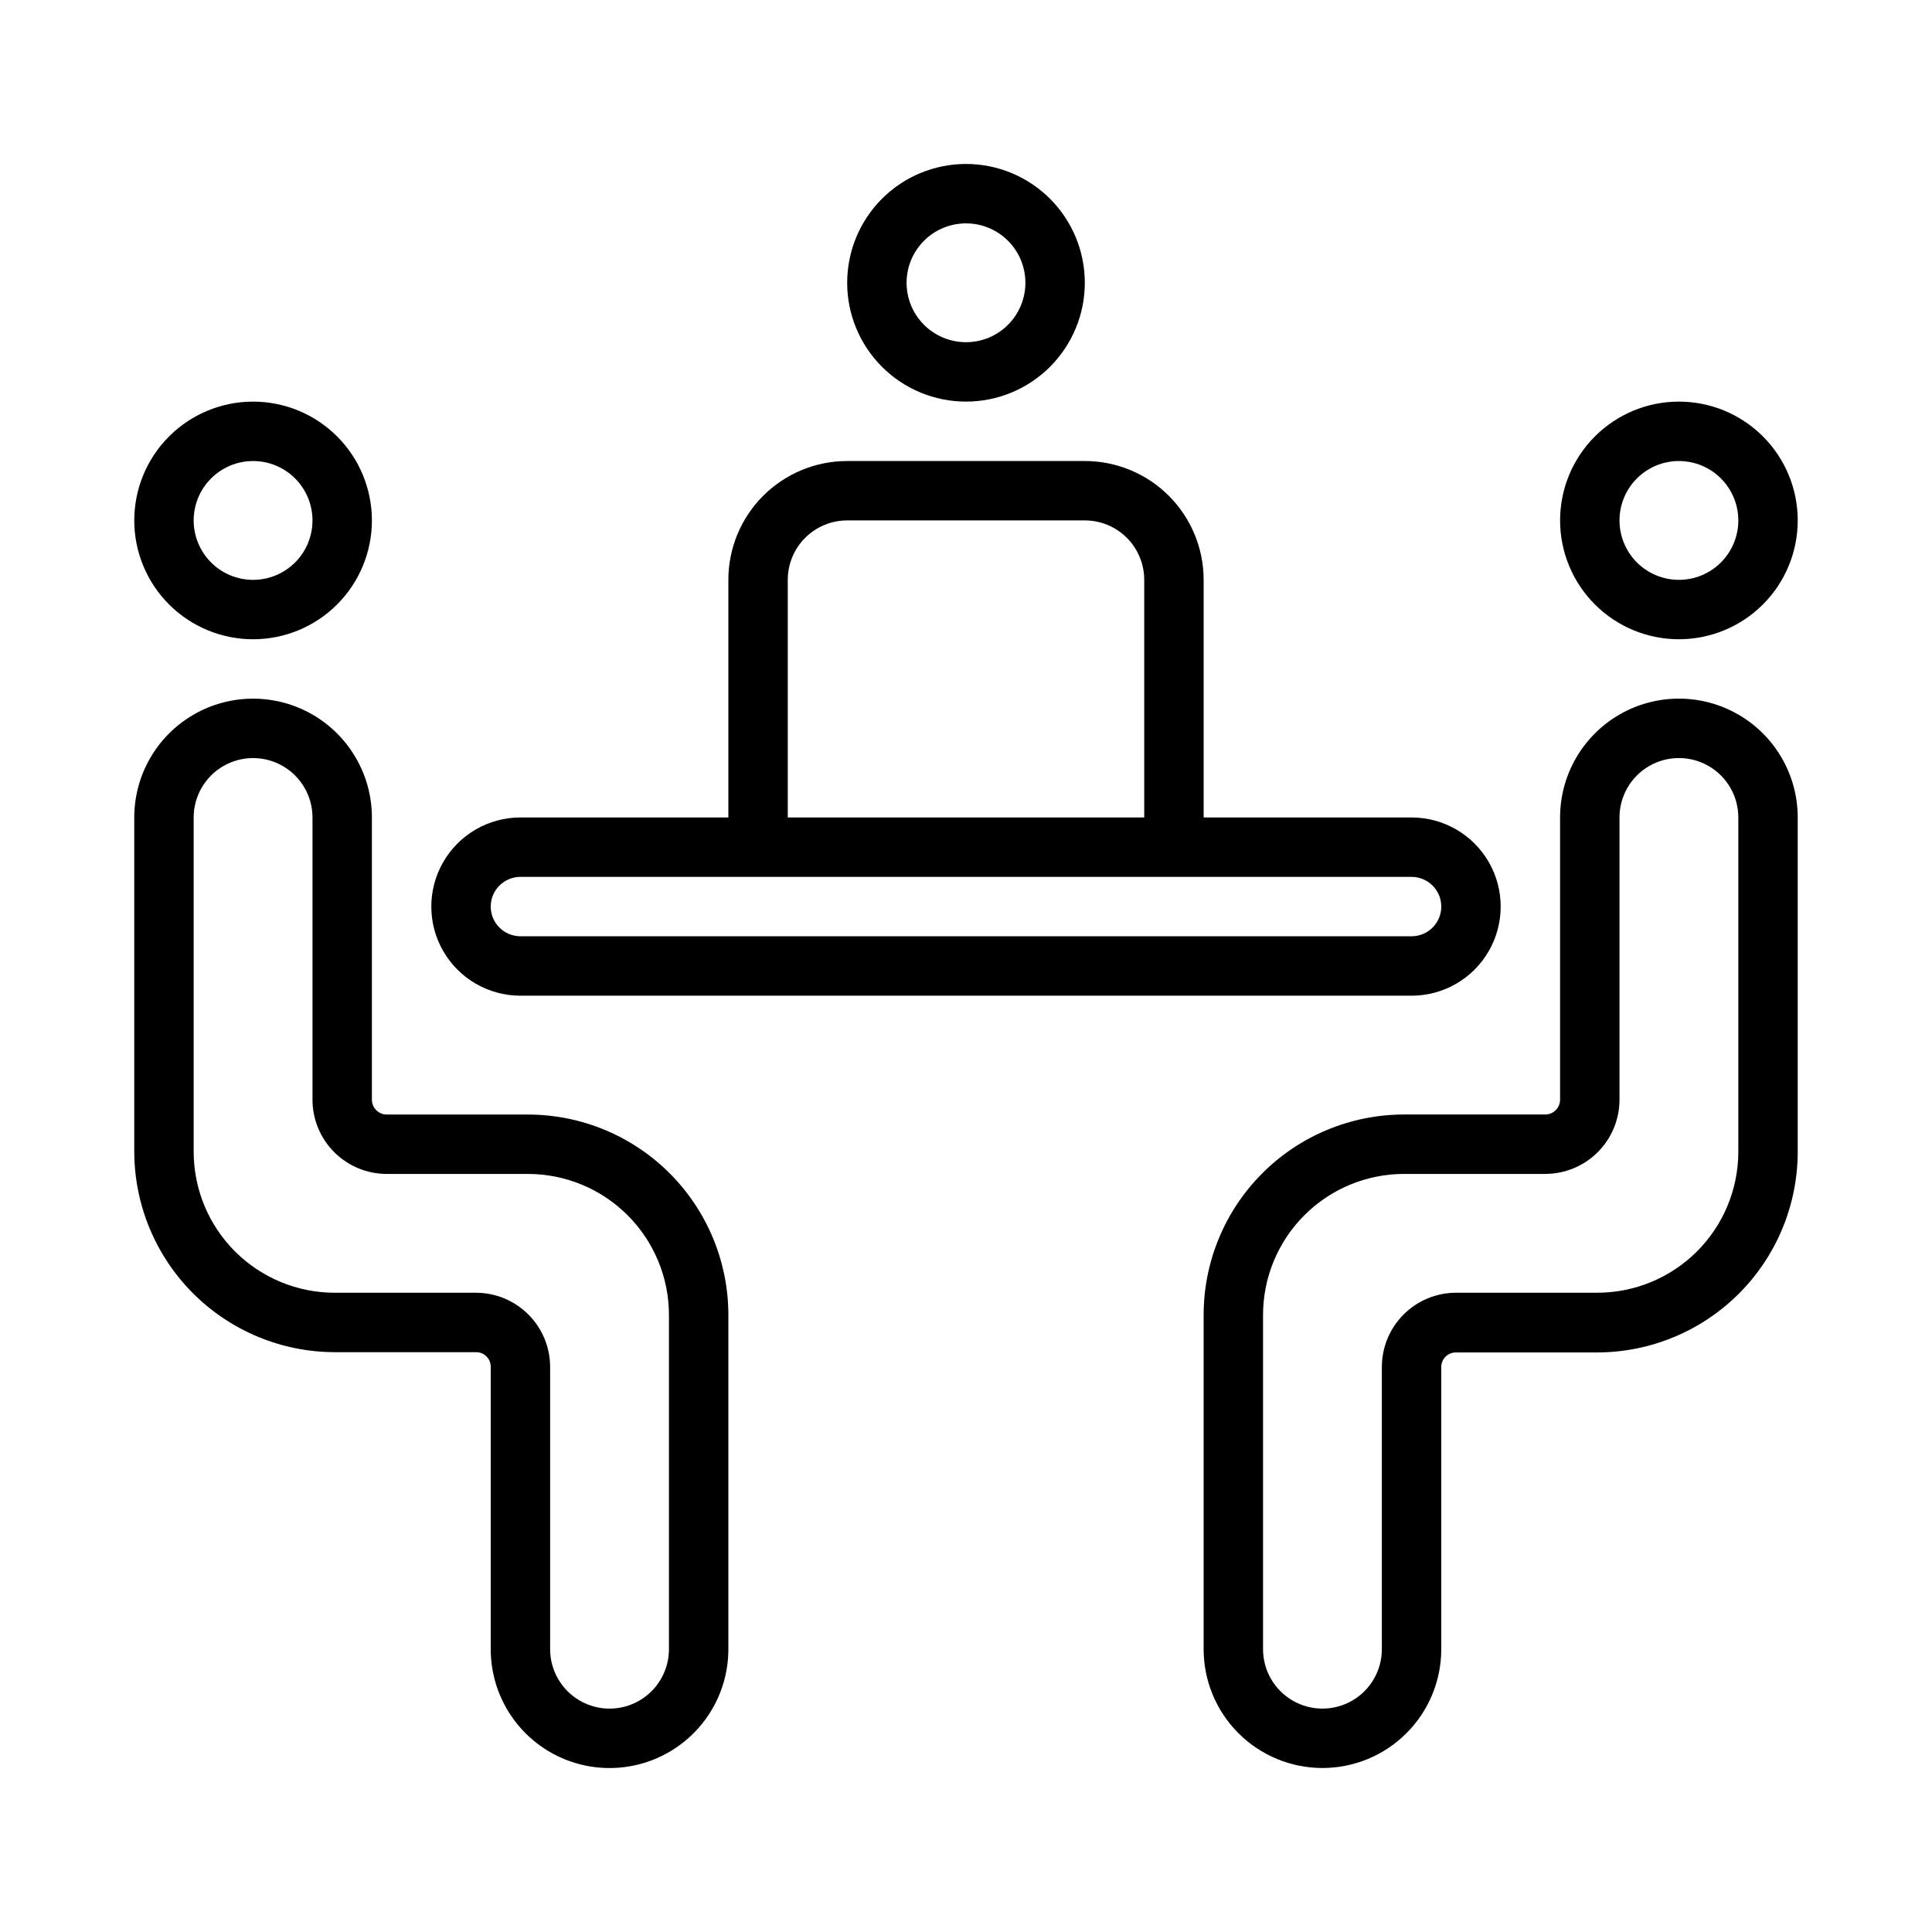
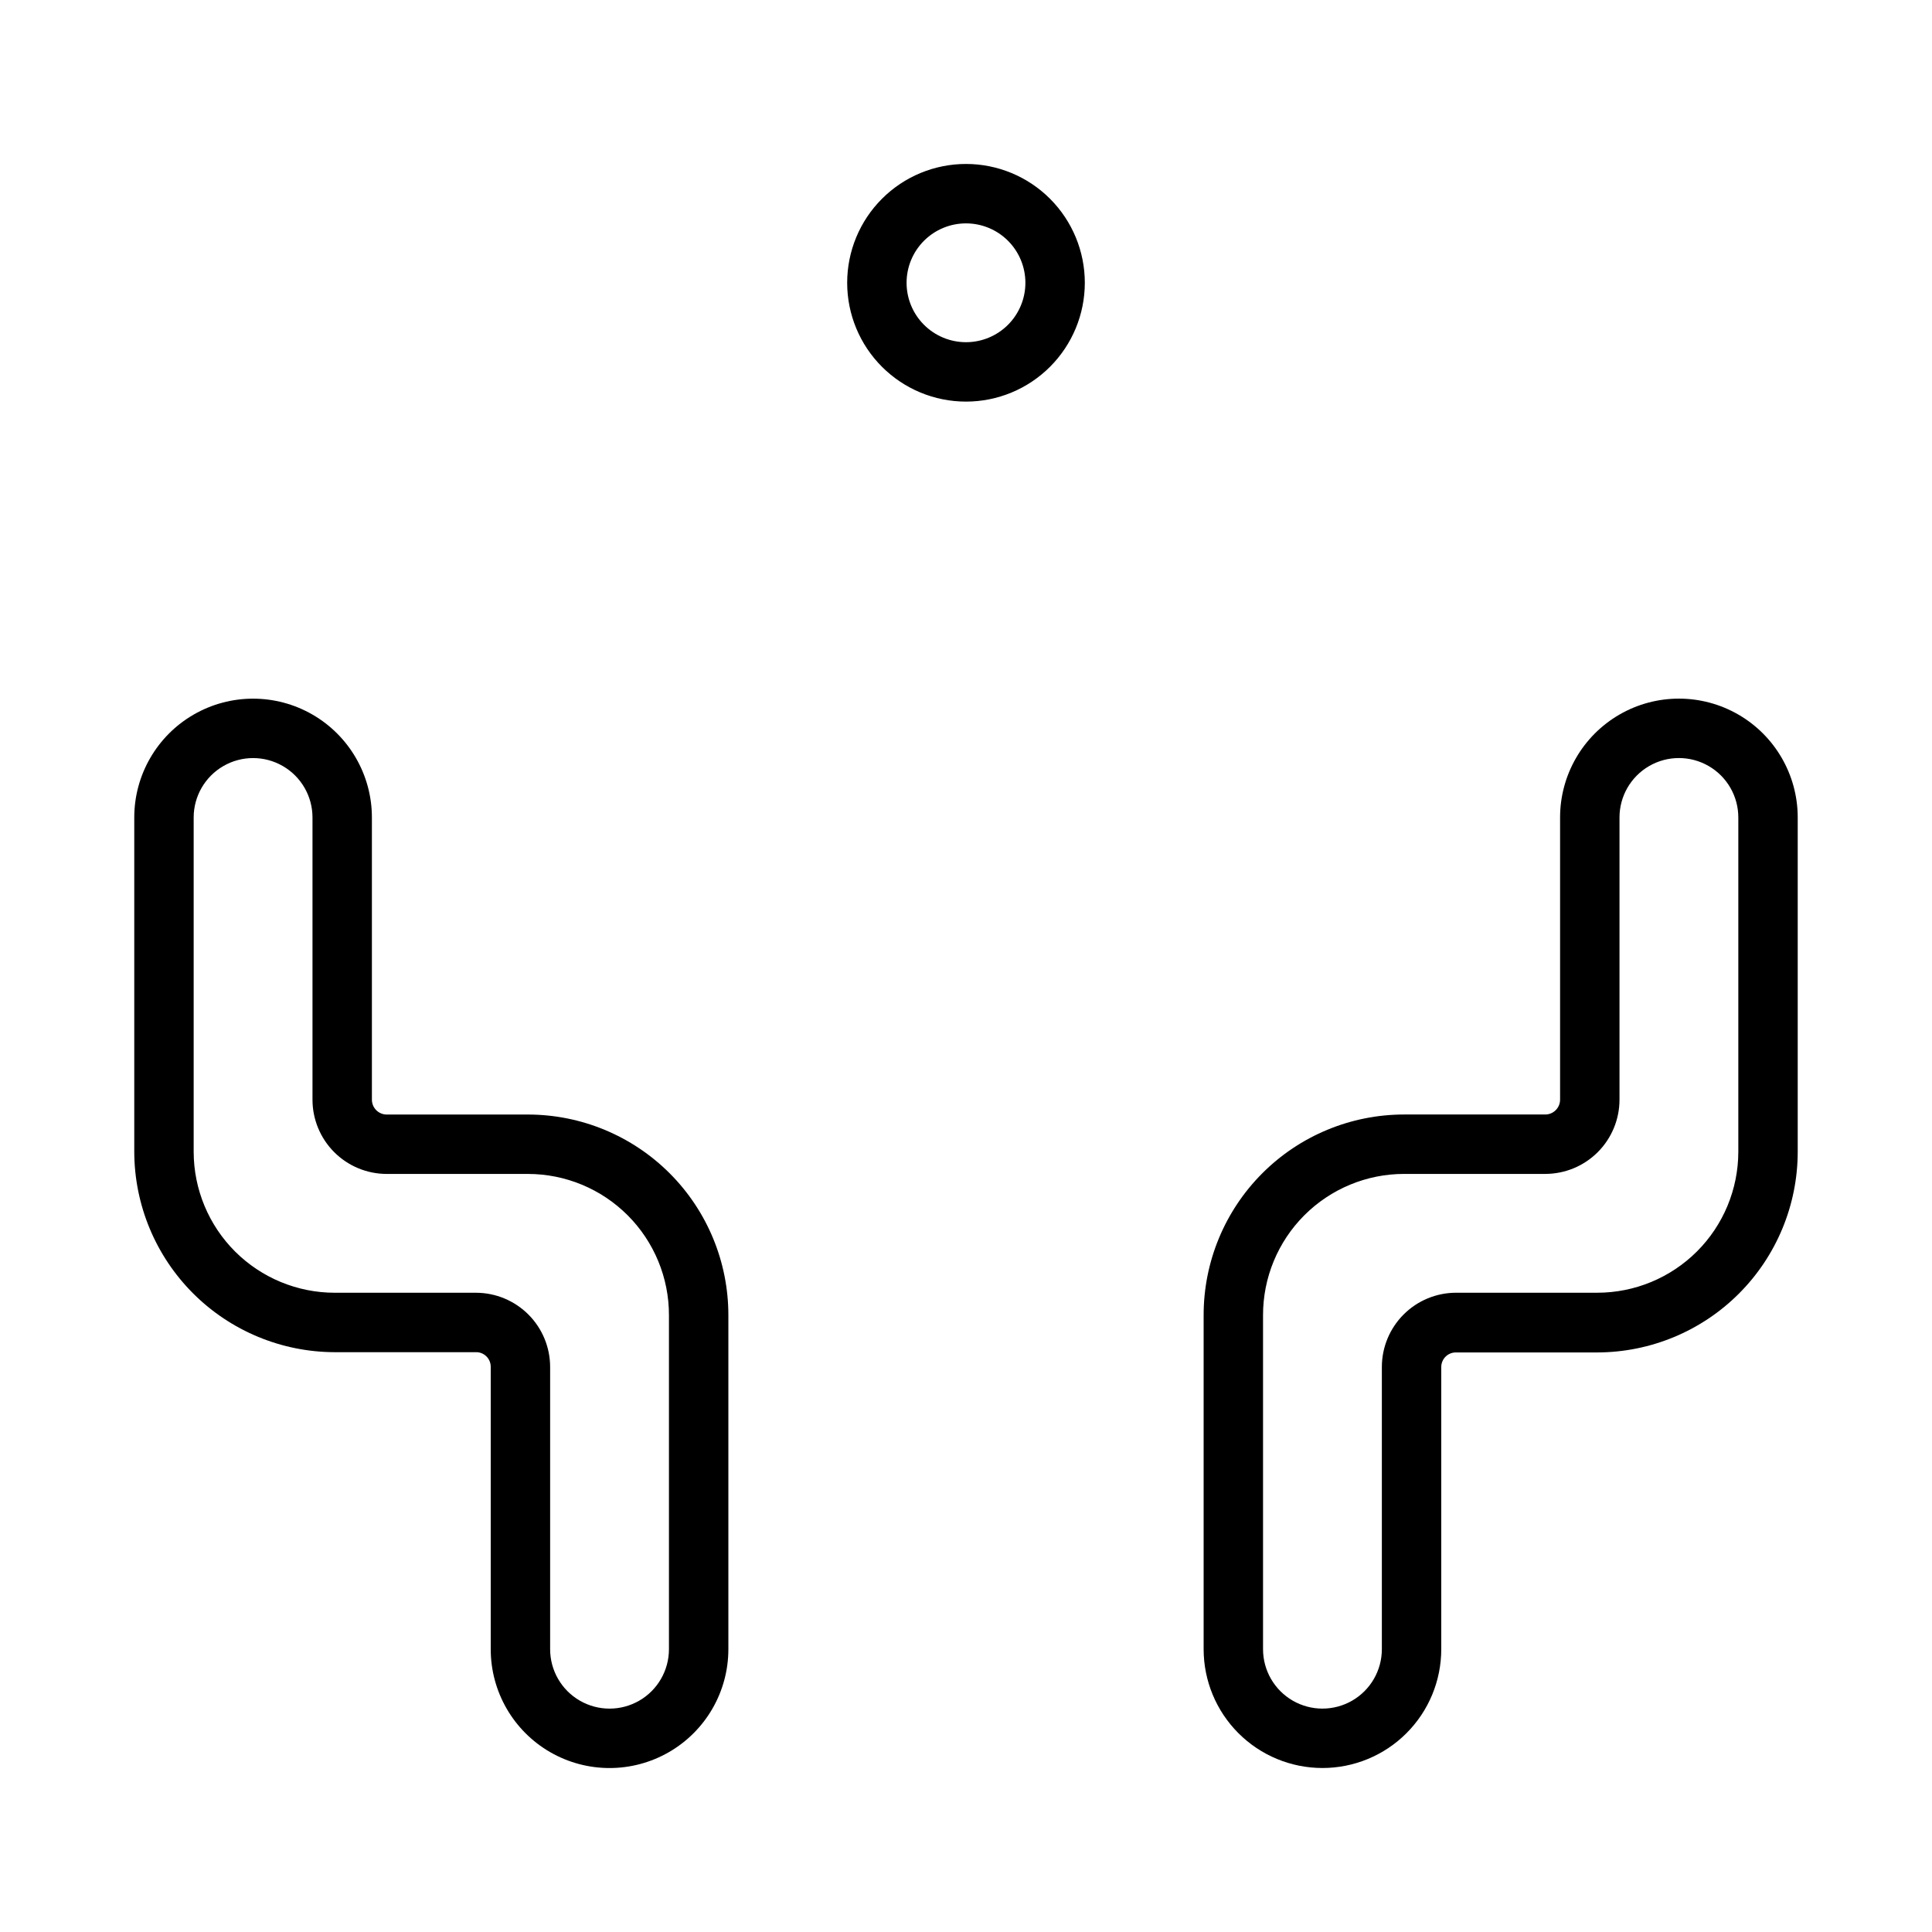
<svg xmlns="http://www.w3.org/2000/svg" fill="#000000" width="800px" height="800px" version="1.1" viewBox="144 144 512 512">
  <g>
    <path d="m232.72 502.34h37.391c1.039-0.023 2.039 0.375 2.777 1.102 0.742 0.723 1.16 1.719 1.16 2.754v74.863c0 11.25 6 21.645 15.742 27.27 9.742 5.625 21.746 5.625 31.488 0 9.742-5.625 15.746-16.02 15.746-27.27v-88.48c0.02-14.105-5.57-27.641-15.535-37.625-9.969-9.98-23.496-15.59-37.602-15.59h-37.395c-2.172 0-3.934-1.762-3.934-3.938v-74.785c0-11.246-6.004-21.645-15.746-27.27s-21.746-5.625-31.488 0c-9.742 5.625-15.742 16.023-15.742 27.27v88.641c0.043 14.074 5.656 27.555 15.613 37.5 9.957 9.941 23.449 15.535 37.523 15.559zm-37.395-141.7c0-5.625 3.004-10.82 7.875-13.633 4.871-2.812 10.871-2.812 15.742 0s7.871 8.008 7.871 13.633v74.785c0 5.219 2.074 10.227 5.766 13.918 3.691 3.688 8.695 5.762 13.914 5.762h37.395c9.93 0 19.453 3.953 26.469 10.98 7.012 7.031 10.945 16.562 10.922 26.492v88.48c0 5.625-3 10.824-7.871 13.637s-10.871 2.812-15.742 0c-4.875-2.812-7.875-8.012-7.875-13.637v-74.785c0-5.219-2.074-10.223-5.762-13.914-3.691-3.691-8.699-5.766-13.918-5.766h-37.391c-9.902 0-19.402-3.93-26.414-10.922-7.008-6.996-10.957-16.488-10.98-26.391z" />
-     <path d="m211.07 313.41c8.352 0 16.359-3.316 22.266-9.223s9.223-13.914 9.223-22.266c0-8.352-3.316-16.359-9.223-22.266s-13.914-9.223-22.266-9.223c-8.352 0-16.359 3.316-22.266 9.223s-9.223 13.914-9.223 22.266c0 8.352 3.316 16.359 9.223 22.266s13.914 9.223 22.266 9.223zm0-47.23c4.176 0 8.18 1.656 11.133 4.609s4.609 6.957 4.609 11.133-1.656 8.18-4.609 11.133-6.957 4.613-11.133 4.613c-4.176 0-8.18-1.66-11.133-4.613s-4.613-6.957-4.613-11.133 1.66-8.18 4.613-11.133 6.957-4.609 11.133-4.609z" />
    <path d="m494.46 612.54c8.352 0 16.363-3.316 22.266-9.223 5.906-5.906 9.223-13.914 9.223-22.266v-74.785c0-1.035 0.418-2.027 1.16-2.754 0.738-0.727 1.742-1.125 2.777-1.102h37.391c14.086-0.02 27.59-5.625 37.551-15.586s15.566-23.465 15.586-37.551v-88.641c0-11.246-6-21.645-15.742-27.27s-21.746-5.625-31.488 0c-9.742 5.625-15.746 16.023-15.746 27.27v74.785c0 1.043-0.414 2.047-1.152 2.785-0.738 0.738-1.738 1.152-2.781 1.152h-37.395c-14.105 0-27.633 5.609-37.598 15.59-9.969 9.984-15.559 23.52-15.535 37.625v88.48c0 8.352 3.316 16.359 9.223 22.266 5.902 5.906 13.914 9.223 22.262 9.223zm-15.742-119.97c-0.02-9.93 3.91-19.461 10.926-26.492 7.012-7.027 16.535-10.98 26.465-10.98h37.395c5.219 0 10.223-2.074 13.914-5.762 3.691-3.691 5.766-8.699 5.766-13.918v-74.785c0-5.625 3-10.82 7.871-13.633 4.871-2.812 10.875-2.812 15.746 0 4.871 2.812 7.871 8.008 7.871 13.633v88.641c-0.023 9.902-3.969 19.395-10.98 26.391-7.012 6.992-16.508 10.922-26.414 10.922h-37.391c-5.219 0-10.227 2.074-13.914 5.766-3.691 3.691-5.766 8.695-5.766 13.914v74.785c0 5.625-3 10.824-7.871 13.637-4.871 2.812-10.875 2.812-15.746 0s-7.871-8.012-7.871-13.637z" />
-     <path d="m557.44 281.92c0 8.352 3.32 16.359 9.223 22.266 5.906 5.906 13.914 9.223 22.266 9.223 8.352 0 16.363-3.316 22.266-9.223 5.906-5.906 9.223-13.914 9.223-22.266 0-8.352-3.316-16.359-9.223-22.266-5.902-5.906-13.914-9.223-22.266-9.223-8.352 0-16.359 3.316-22.266 9.223-5.902 5.906-9.223 13.914-9.223 22.266zm47.23 0h0.004c0 4.176-1.66 8.18-4.613 11.133s-6.957 4.613-11.133 4.613-8.18-1.66-11.133-4.613-4.609-6.957-4.609-11.133 1.656-8.18 4.609-11.133 6.957-4.609 11.133-4.609 8.18 1.656 11.133 4.609 4.613 6.957 4.613 11.133z" />
-     <path d="m281.92 407.87h236.16c8.438 0 16.234-4.5 20.453-11.809s4.219-16.309 0-23.617c-4.219-7.305-12.016-11.809-20.453-11.809h-55.102v-62.973c0-8.352-3.32-16.363-9.223-22.266-5.906-5.906-13.918-9.223-22.266-9.223h-62.977c-8.352 0-16.363 3.316-22.266 9.223-5.906 5.902-9.223 13.914-9.223 22.266v62.977l-55.105-0.004c-8.438 0-16.234 4.504-20.453 11.809-4.219 7.309-4.219 16.309 0 23.617s12.016 11.809 20.453 11.809zm70.848-110.21c0-4.176 1.66-8.184 4.613-11.133 2.953-2.953 6.957-4.613 11.133-4.613h62.977c4.176 0 8.18 1.66 11.133 4.613 2.949 2.949 4.609 6.957 4.609 11.133v62.977l-94.465-0.004zm-70.848 78.719h236.16c2.09 0 4.09 0.828 5.566 2.305 1.477 1.477 2.305 3.481 2.305 5.566 0 2.09-0.828 4.09-2.305 5.566-1.477 1.477-3.477 2.305-5.566 2.305h-236.16c-4.348 0-7.871-3.523-7.871-7.871s3.523-7.871 7.871-7.871z" />
    <path d="m368.51 218.94c0 8.352 3.316 16.359 9.223 22.266 5.902 5.906 13.914 9.223 22.266 9.223s16.359-3.316 22.266-9.223c5.902-5.906 9.223-13.914 9.223-22.266 0-8.352-3.32-16.359-9.223-22.266-5.906-5.906-13.914-9.223-22.266-9.223s-16.363 3.316-22.266 9.223c-5.906 5.906-9.223 13.914-9.223 22.266zm47.23 0c0 4.176-1.66 8.18-4.609 11.133-2.953 2.953-6.957 4.613-11.133 4.613s-8.18-1.66-11.133-4.613c-2.953-2.953-4.613-6.957-4.613-11.133 0-4.176 1.66-8.18 4.613-11.133 2.953-2.953 6.957-4.609 11.133-4.609s8.18 1.656 11.133 4.609c2.949 2.953 4.609 6.957 4.609 11.133z" />
  </g>
</svg>